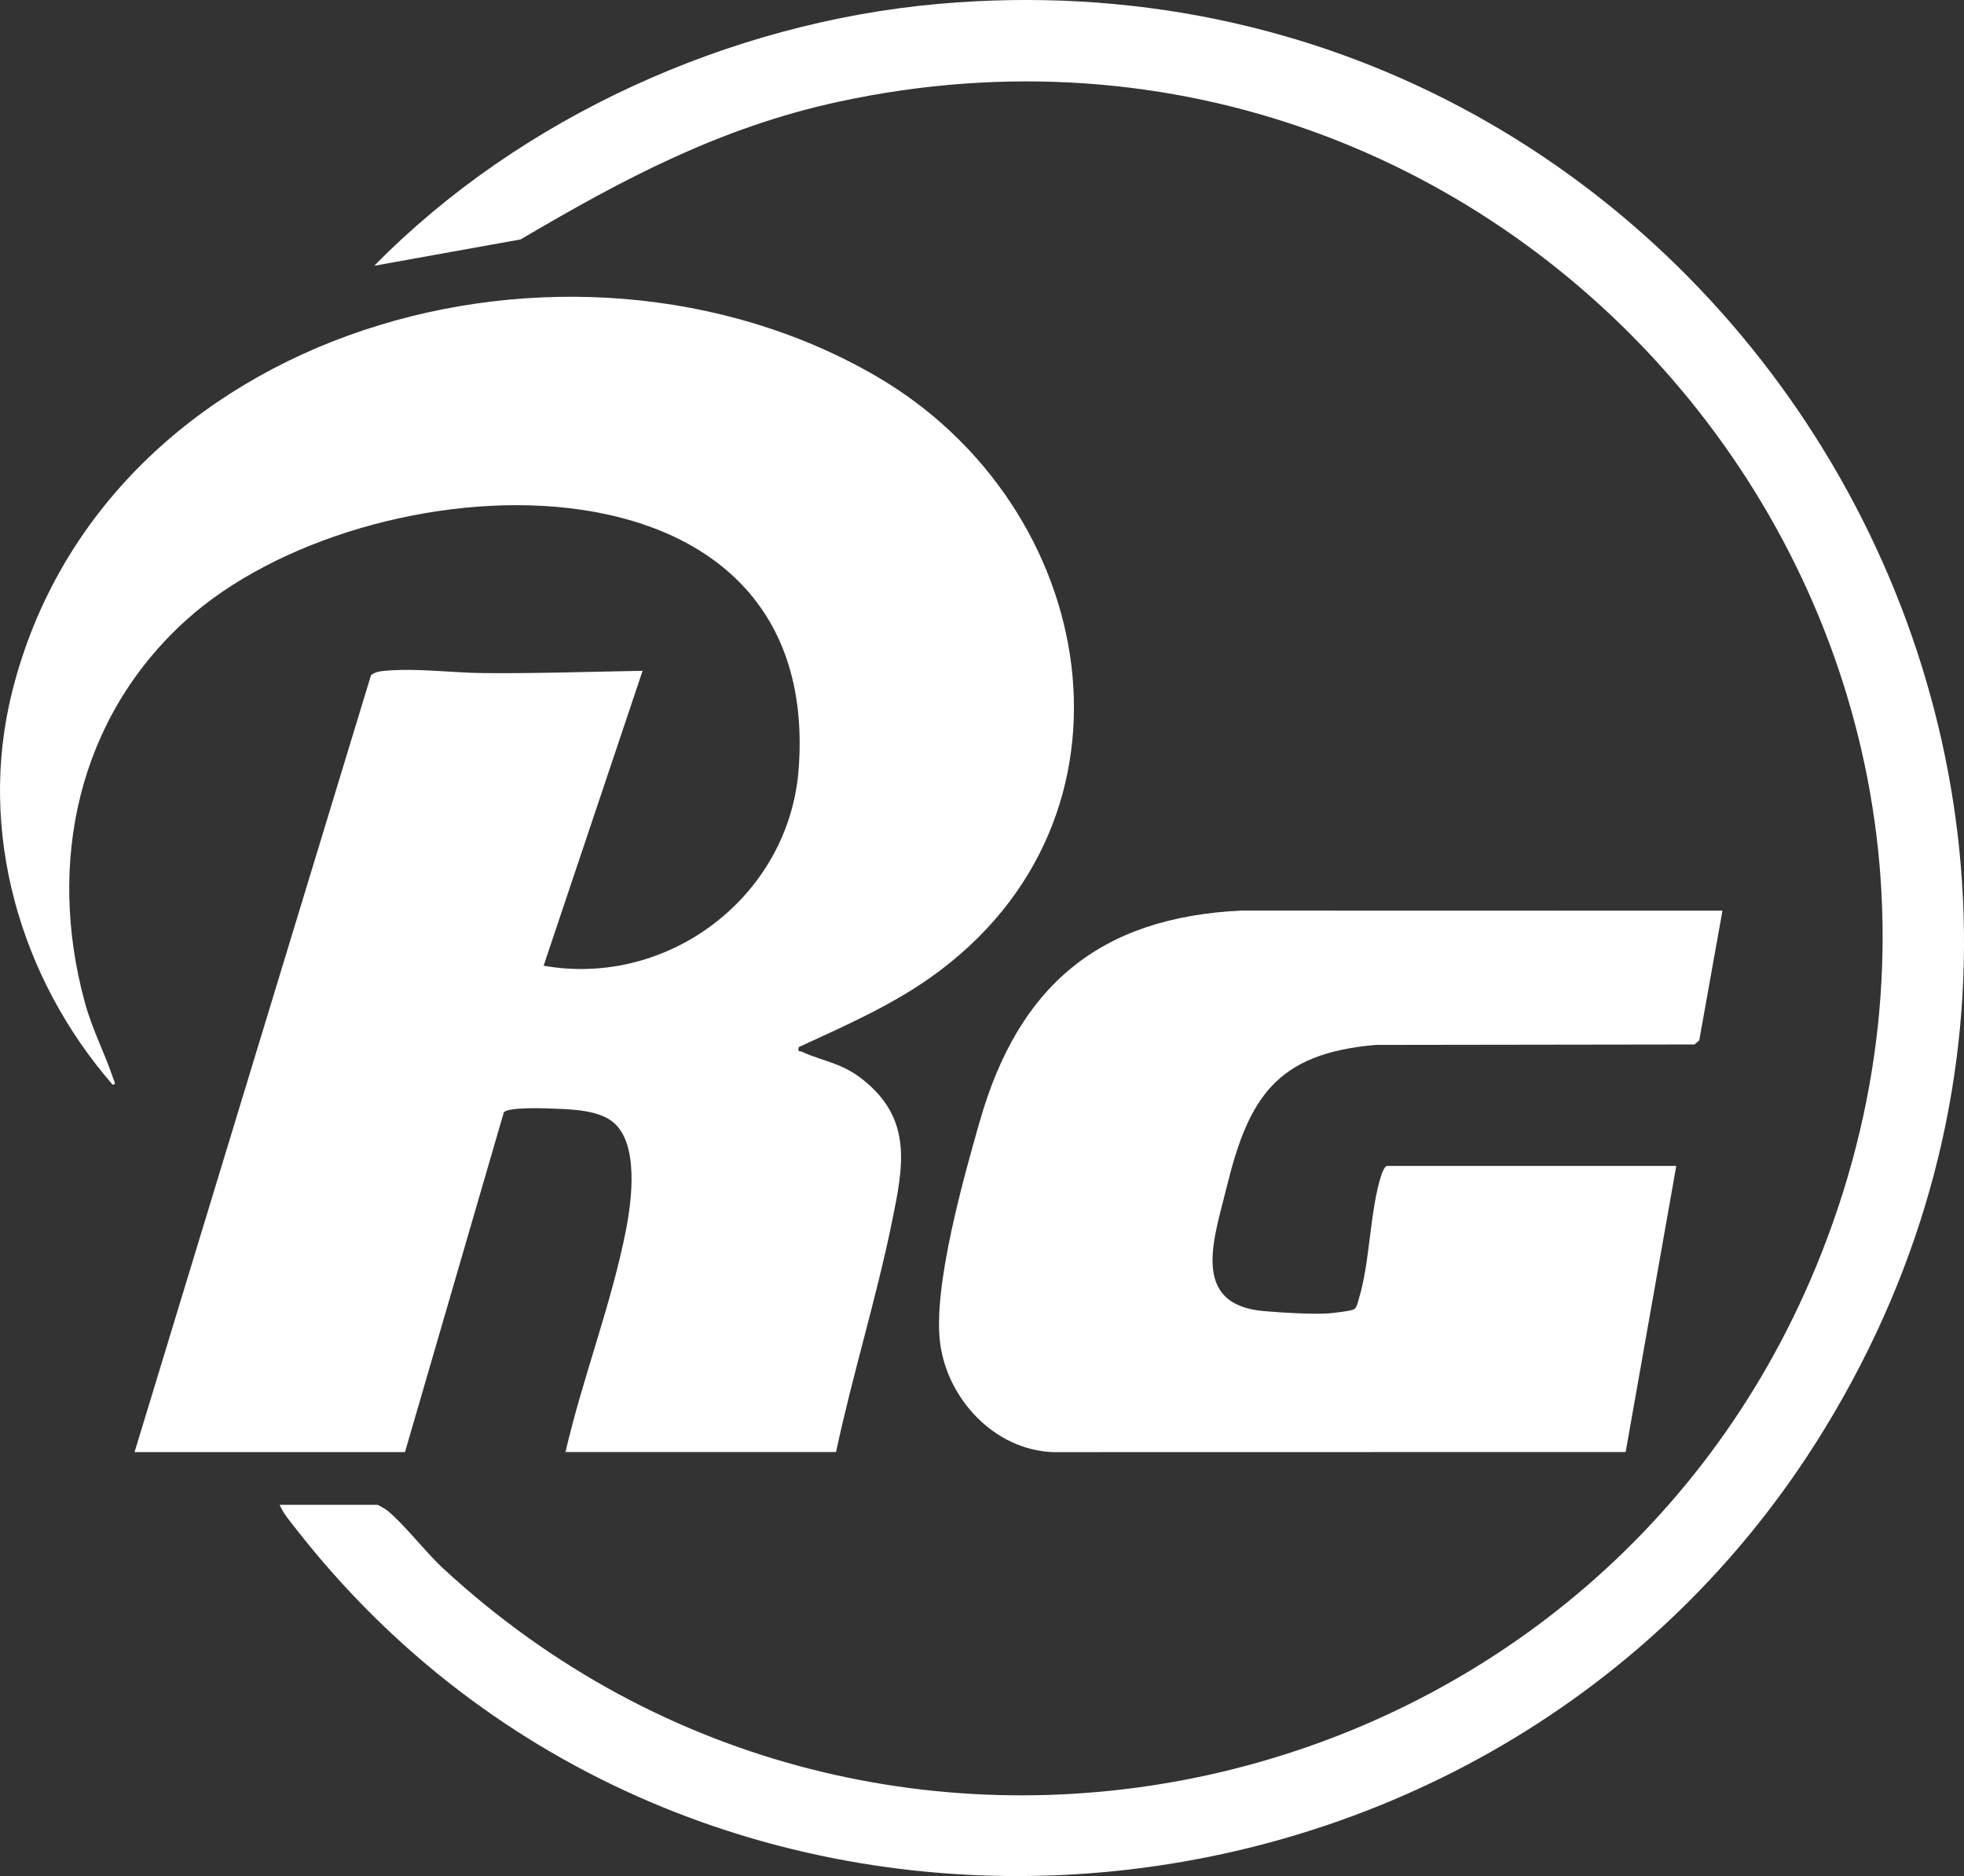
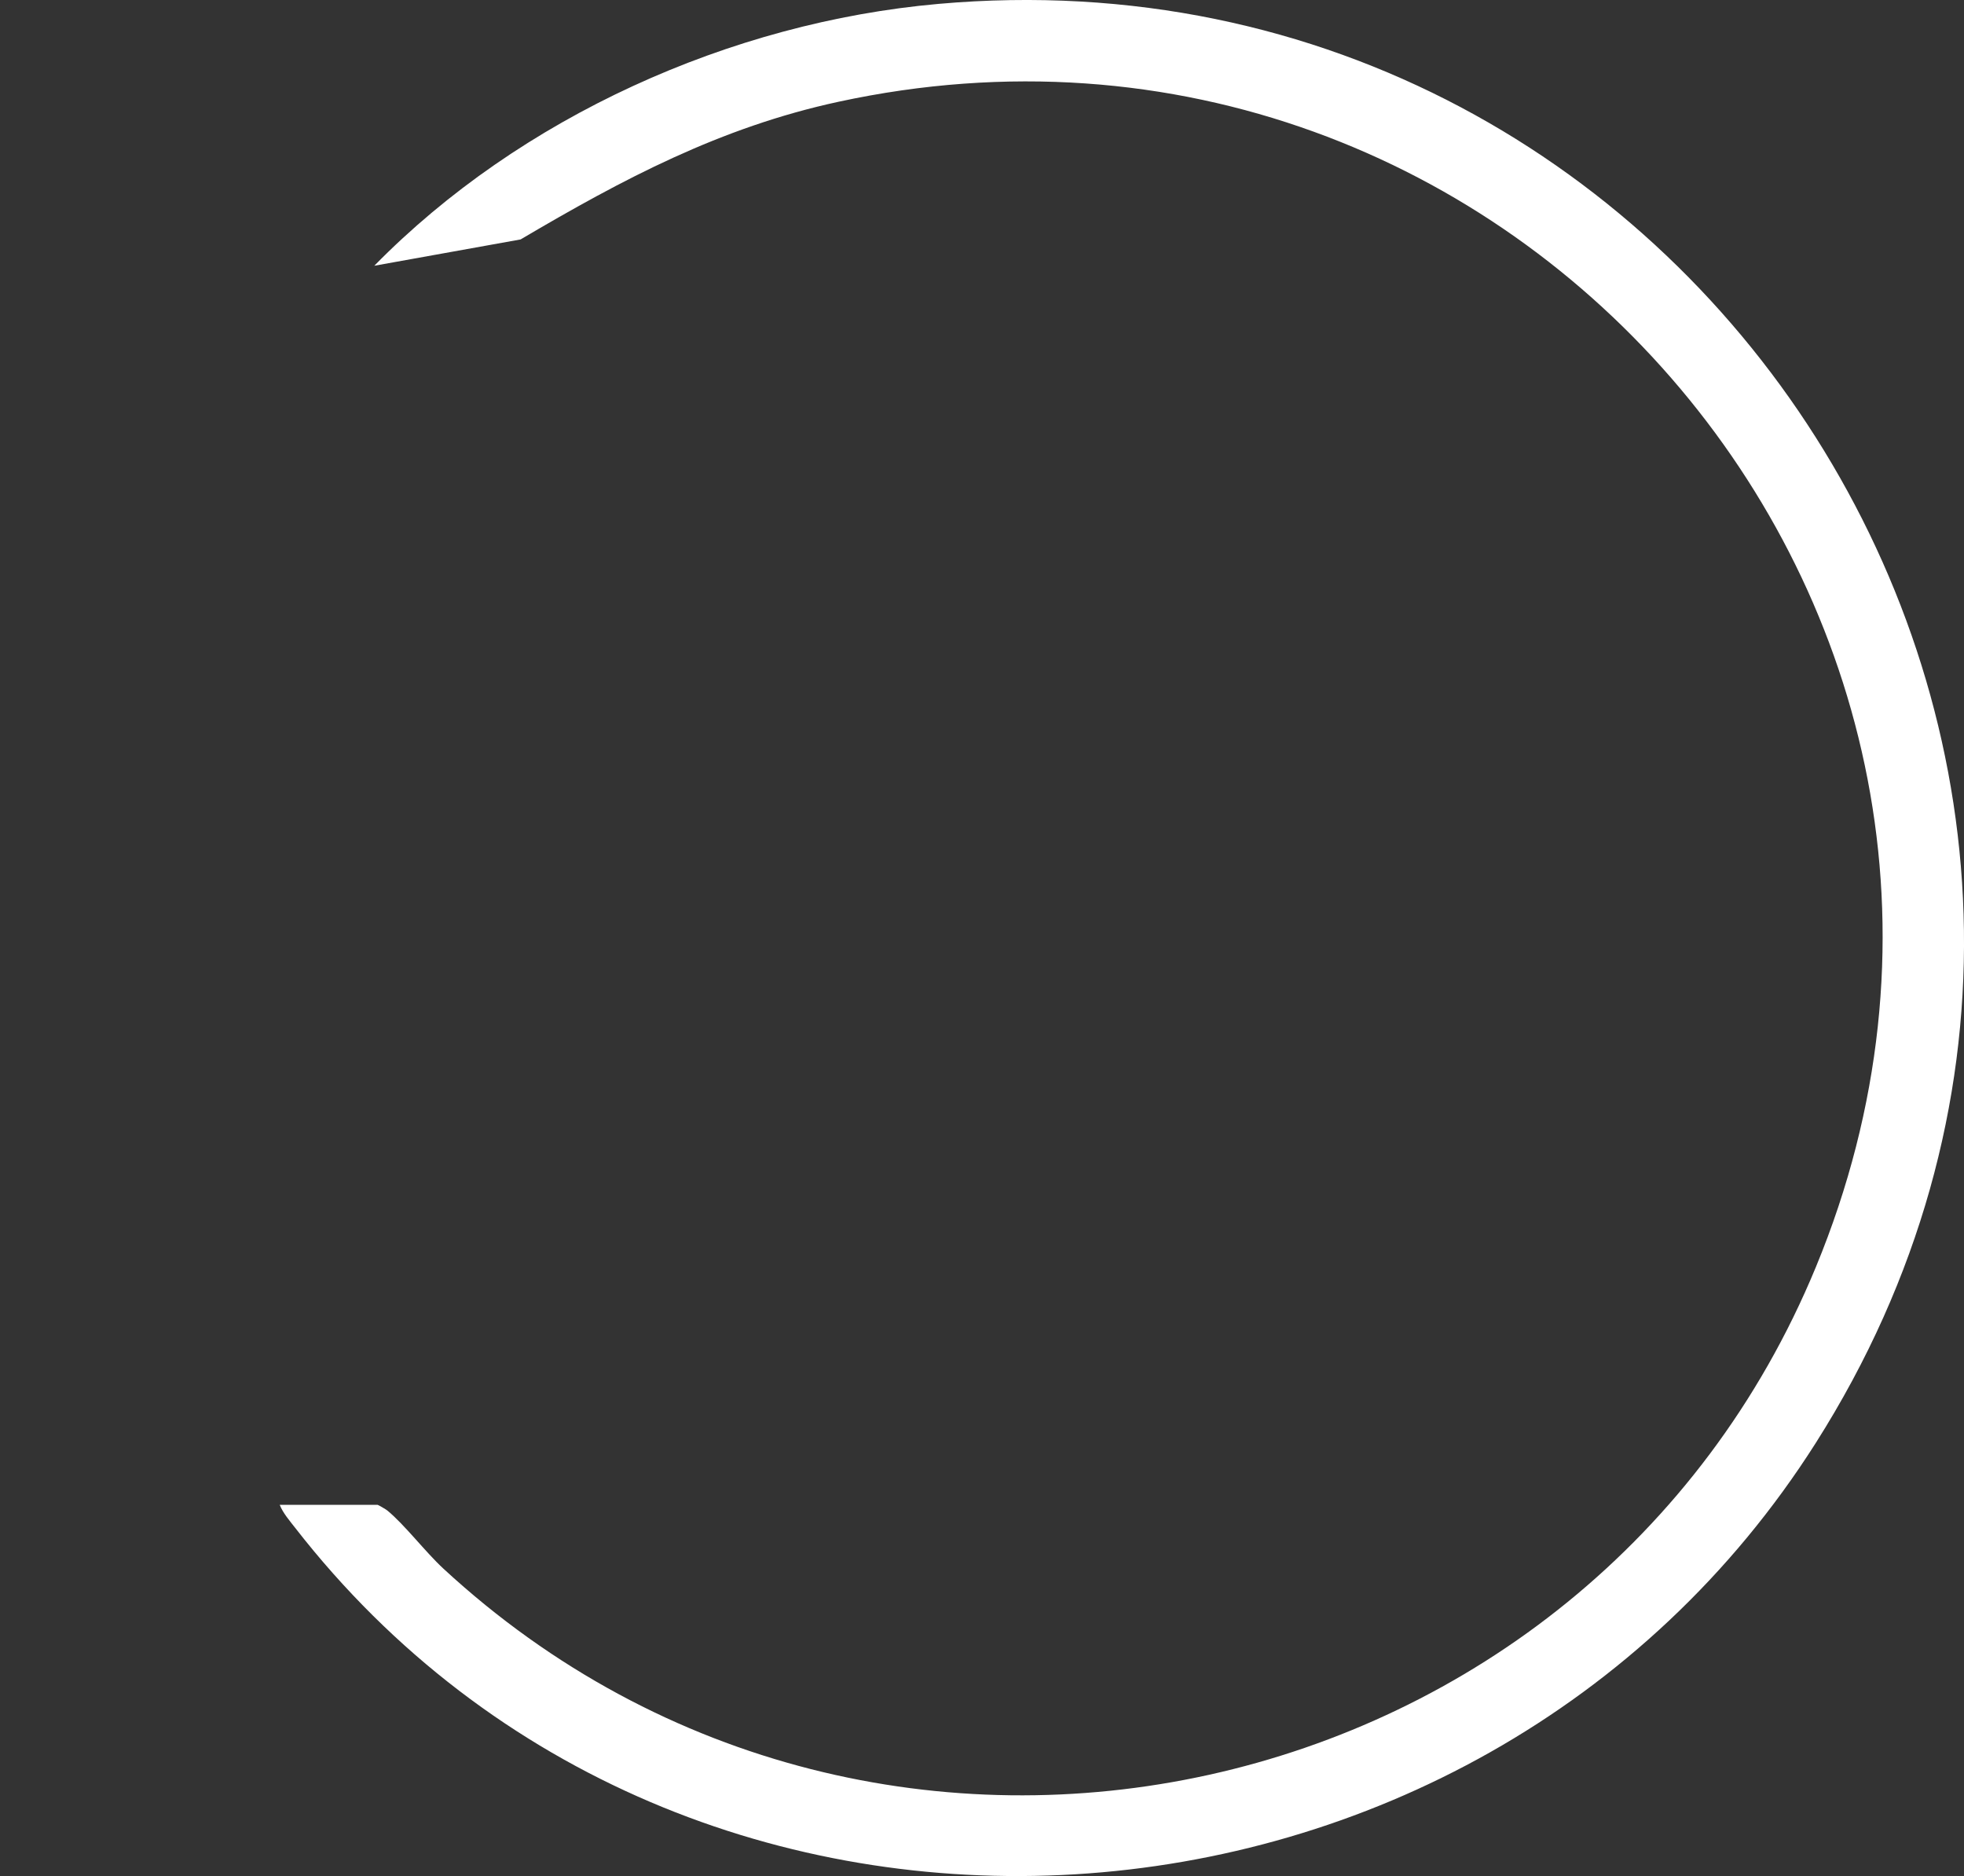
<svg xmlns="http://www.w3.org/2000/svg" id="Capa_2" data-name="Capa 2" viewBox="0 0 353.04 337.24">
  <rect x="0" y="0" width="353.04" height="337.24" fill="#333333" stroke="none" />
  <defs>
    <style> .cls-1 { fill: #fff; } </style>
  </defs>
  <g id="Capa_2-2" data-name="Capa 2">
    <g id="Capa_1-2" data-name="Capa 1-2">
-       <path class="cls-1" d="M24.19,261.01l42.5-139.64c.8-.65,1.77-.73,2.75-.81,5.75-.48,11.69.38,17.39.43,9.57.09,19.12-.24,28.68-.41l-17.79,53.01c22.47,3.99,44.17-12.54,45.85-35.41,4.45-60.3-78-55.72-110.11-26.71-19.47,17.6-25.03,43.5-18.26,68.54,1.36,5.05,3.57,9.13,5.15,13.84.12.36.63,1.2-.12,1.11C3.59,175.82-4.08,149.44,2.16,124.44,18.56,58.72,102.38,35.57,157.53,67.64c40.12,23.33,50.16,79.5,9.72,108.08-7.32,5.17-15.58,8.77-23.68,12.51-.16,1.01.09.61.55.82,4.11,1.86,7.16,1.95,11.1,5.11,8.84,7.1,7.15,15.5,5.15,25.32-2.84,13.94-7.12,27.62-10.09,41.53h-48.63c3.06-13.25,8.28-26.65,10.88-39.95,1.03-5.28,2.37-15.59-2.38-19.39-2.66-2.13-7.31-2.26-10.65-2.39-1.56-.06-8.27-.32-8.94.69l-17.76,61.05H24.19Z" />
      <path class="cls-1" d="M50.28,270.5h17.59c.1,0,1.53.83,1.75,1.02,3.16,2.6,6.82,7.44,10.1,10.47,78.66,72.63,206.01,44.24,246.69-54.22C374.11,112.3,272.29-8.05,150.69,18.3c-21.23,4.6-38.69,13.88-57.11,24.74l-26.3,4.73C93.51,21.05,131.29,4.02,168.68.7c139.01-12.33,232.93,140.2,157.71,258.69-60.91,95.93-202.96,105.73-273.33,15.25-.97-1.24-2.21-2.68-2.78-4.14h0Z" />
-       <path class="cls-1" d="M301.32,209.58l-9.1,51.43-103,.02c-10.47-.43-18.96-9.54-20.24-19.7s4.29-29.8,7.13-39.74c6.94-24.31,21.43-36.72,47.11-37.91l86.4.02-4.17,23.32-.85.73-57.24.08c-17.99,1.49-22.96,9.57-26.89,25.7-2.18,8.94-6.67,21,6.73,22.15,3.24.28,8.29.59,11.48.42.84-.05,4.33-.45,4.76-.77.52-.39.65-1.33.84-1.93,2.04-6.71,1.95-16.03,4.1-22.41.14-.41.59-1.41.96-1.41h51.99,0Z" />
    </g>
  </g>
</svg>